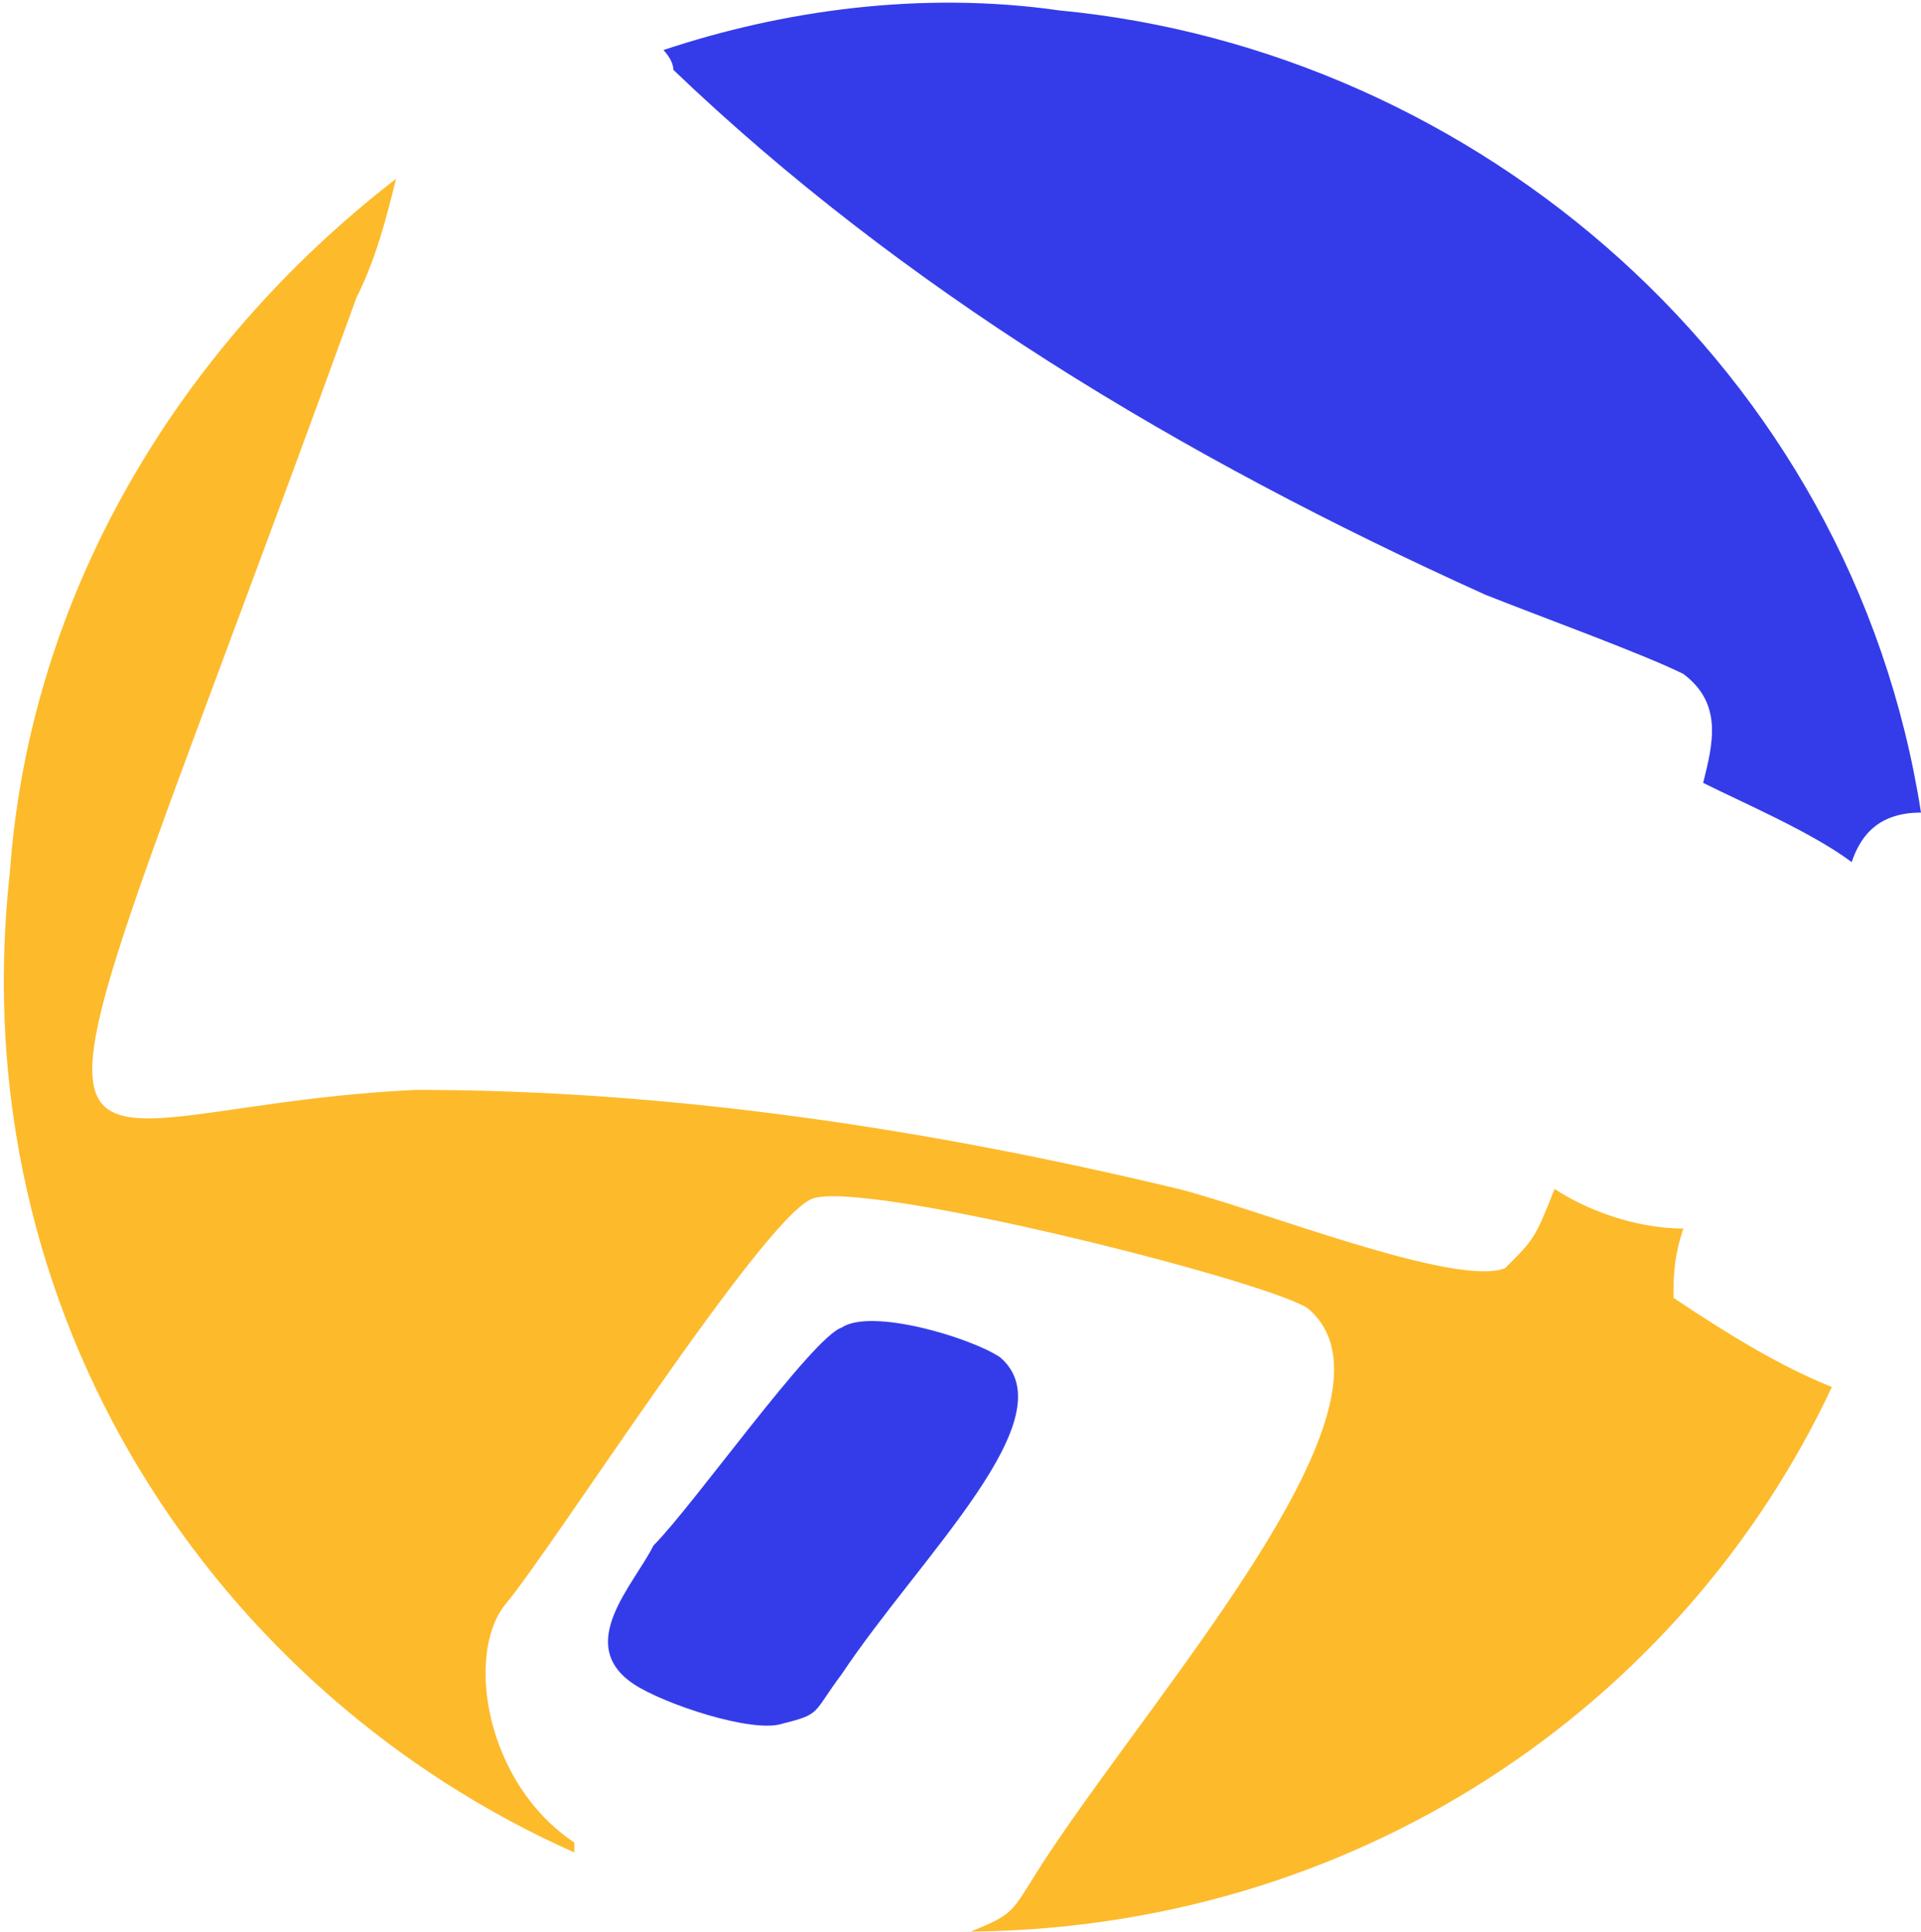
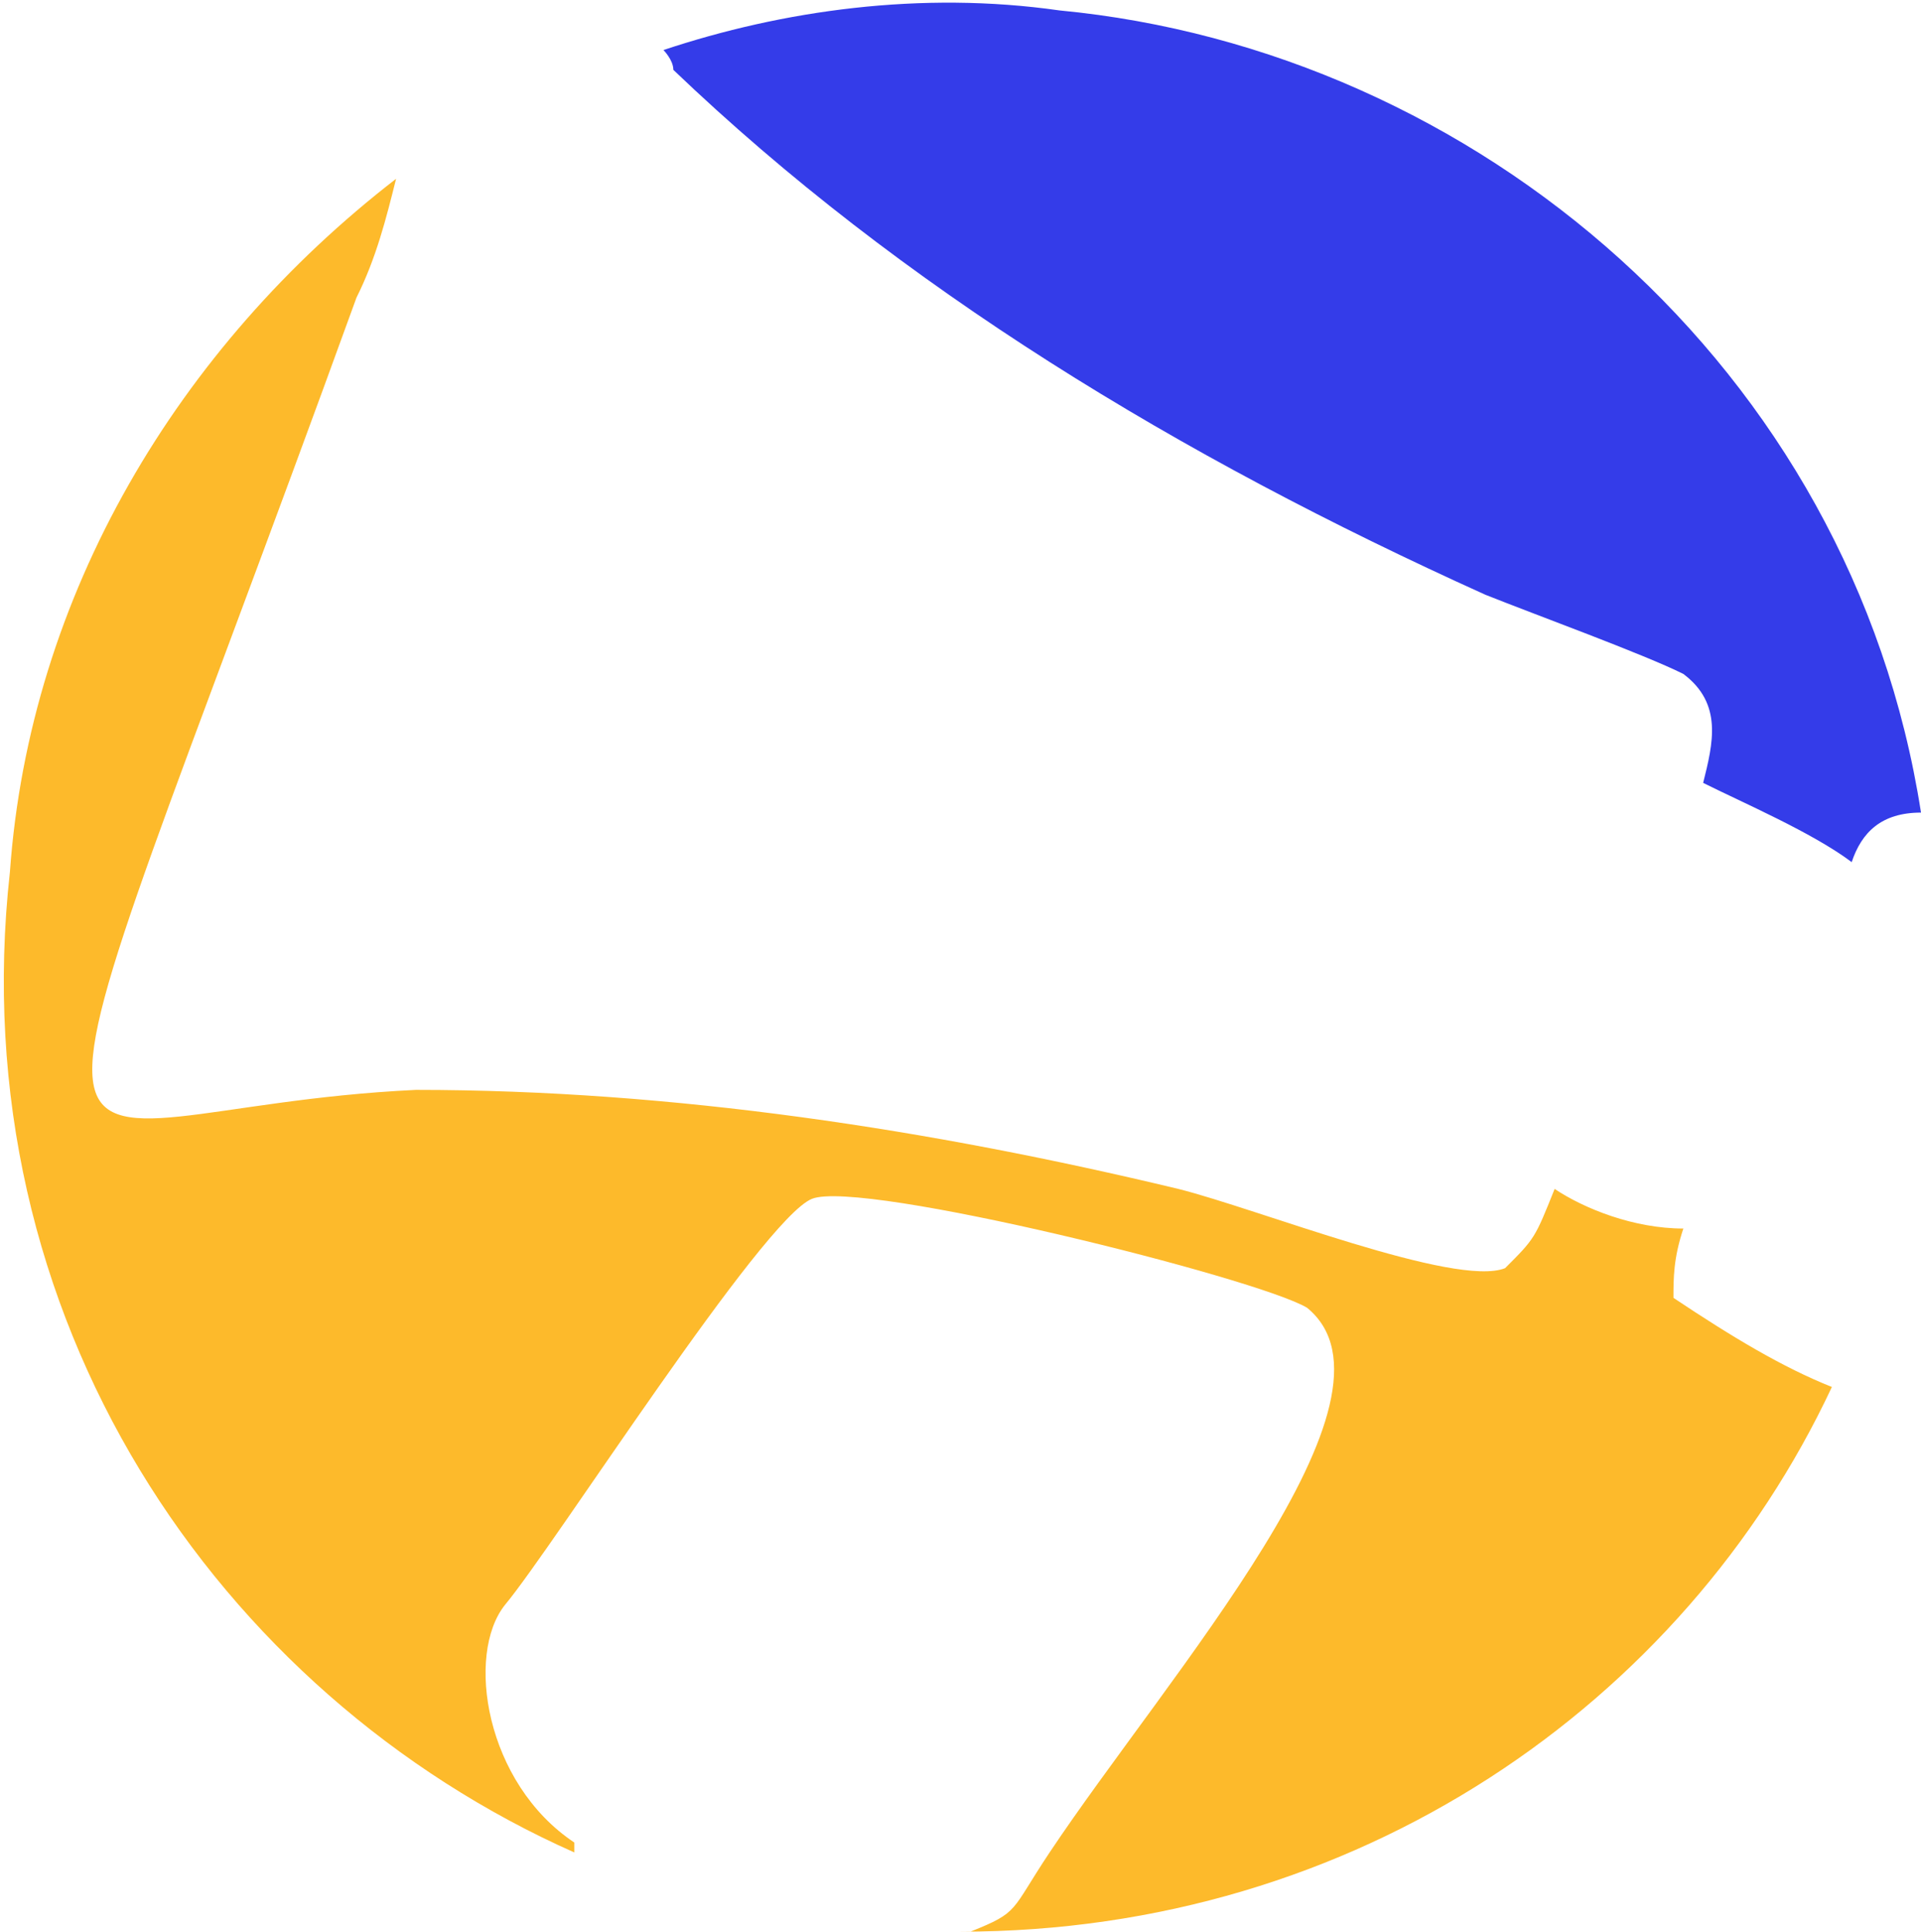
<svg xmlns="http://www.w3.org/2000/svg" xml:space="preserve" width="0.877in" height="0.882in" version="1.0" style="shape-rendering:geometricPrecision; text-rendering:geometricPrecision; image-rendering:optimizeQuality; fill-rule:evenodd; clip-rule:evenodd" viewBox="0 0 194 195">
  <defs>
    <style type="text/css">
   
    .fil0 {fill:#343CE9}
    .fil1 {fill:#FDBA2B}
   
  </style>
  </defs>
  <g id="Layer_x0020_1">
    <path class="fil0" d="M67 5c12,-4 26,-6 40,-4 42,4 80,36 87,81 -4,0 -6,2 -7,5 -4,-3 -11,-6 -15,-8 1,-4 2,-8 -2,-11 -4,-2 -15,-6 -20,-8 -31,-14 -59,-31 -82,-53 0,-1 -1,-2 -1,-2z" />
    <path class="fil1" d="M185 140c-15,32 -48,55 -88,55 0,0 0,0 1,0 5,-2 4,-2 8,-8 12,-18 37,-46 26,-55 -5,-3 -45,-13 -50,-11 -5,2 -26,35 -31,41 -4,5 -2,18 7,24 0,0 0,0 0,1 -36,-16 -62,-54 -57,-99 2,-28 17,-53 39,-70 -1,4 -2,8 -4,12 -37,102 -36,82 6,80 26,0 52,4 77,10 8,2 28,10 33,8 3,-3 3,-3 5,-8 3,2 8,4 13,4 -1,3 -1,5 -1,7 6,4 11,7 16,9z" />
-     <path class="fil0" d="M79 174c-3,1 -12,-2 -15,-4 -6,-4 0,-10 2,-14 4,-4 16,-21 19,-22 3,-2 13,1 16,3 7,6 -8,20 -16,32 -3,4 -2,4 -6,5z" />
  </g>
</svg>